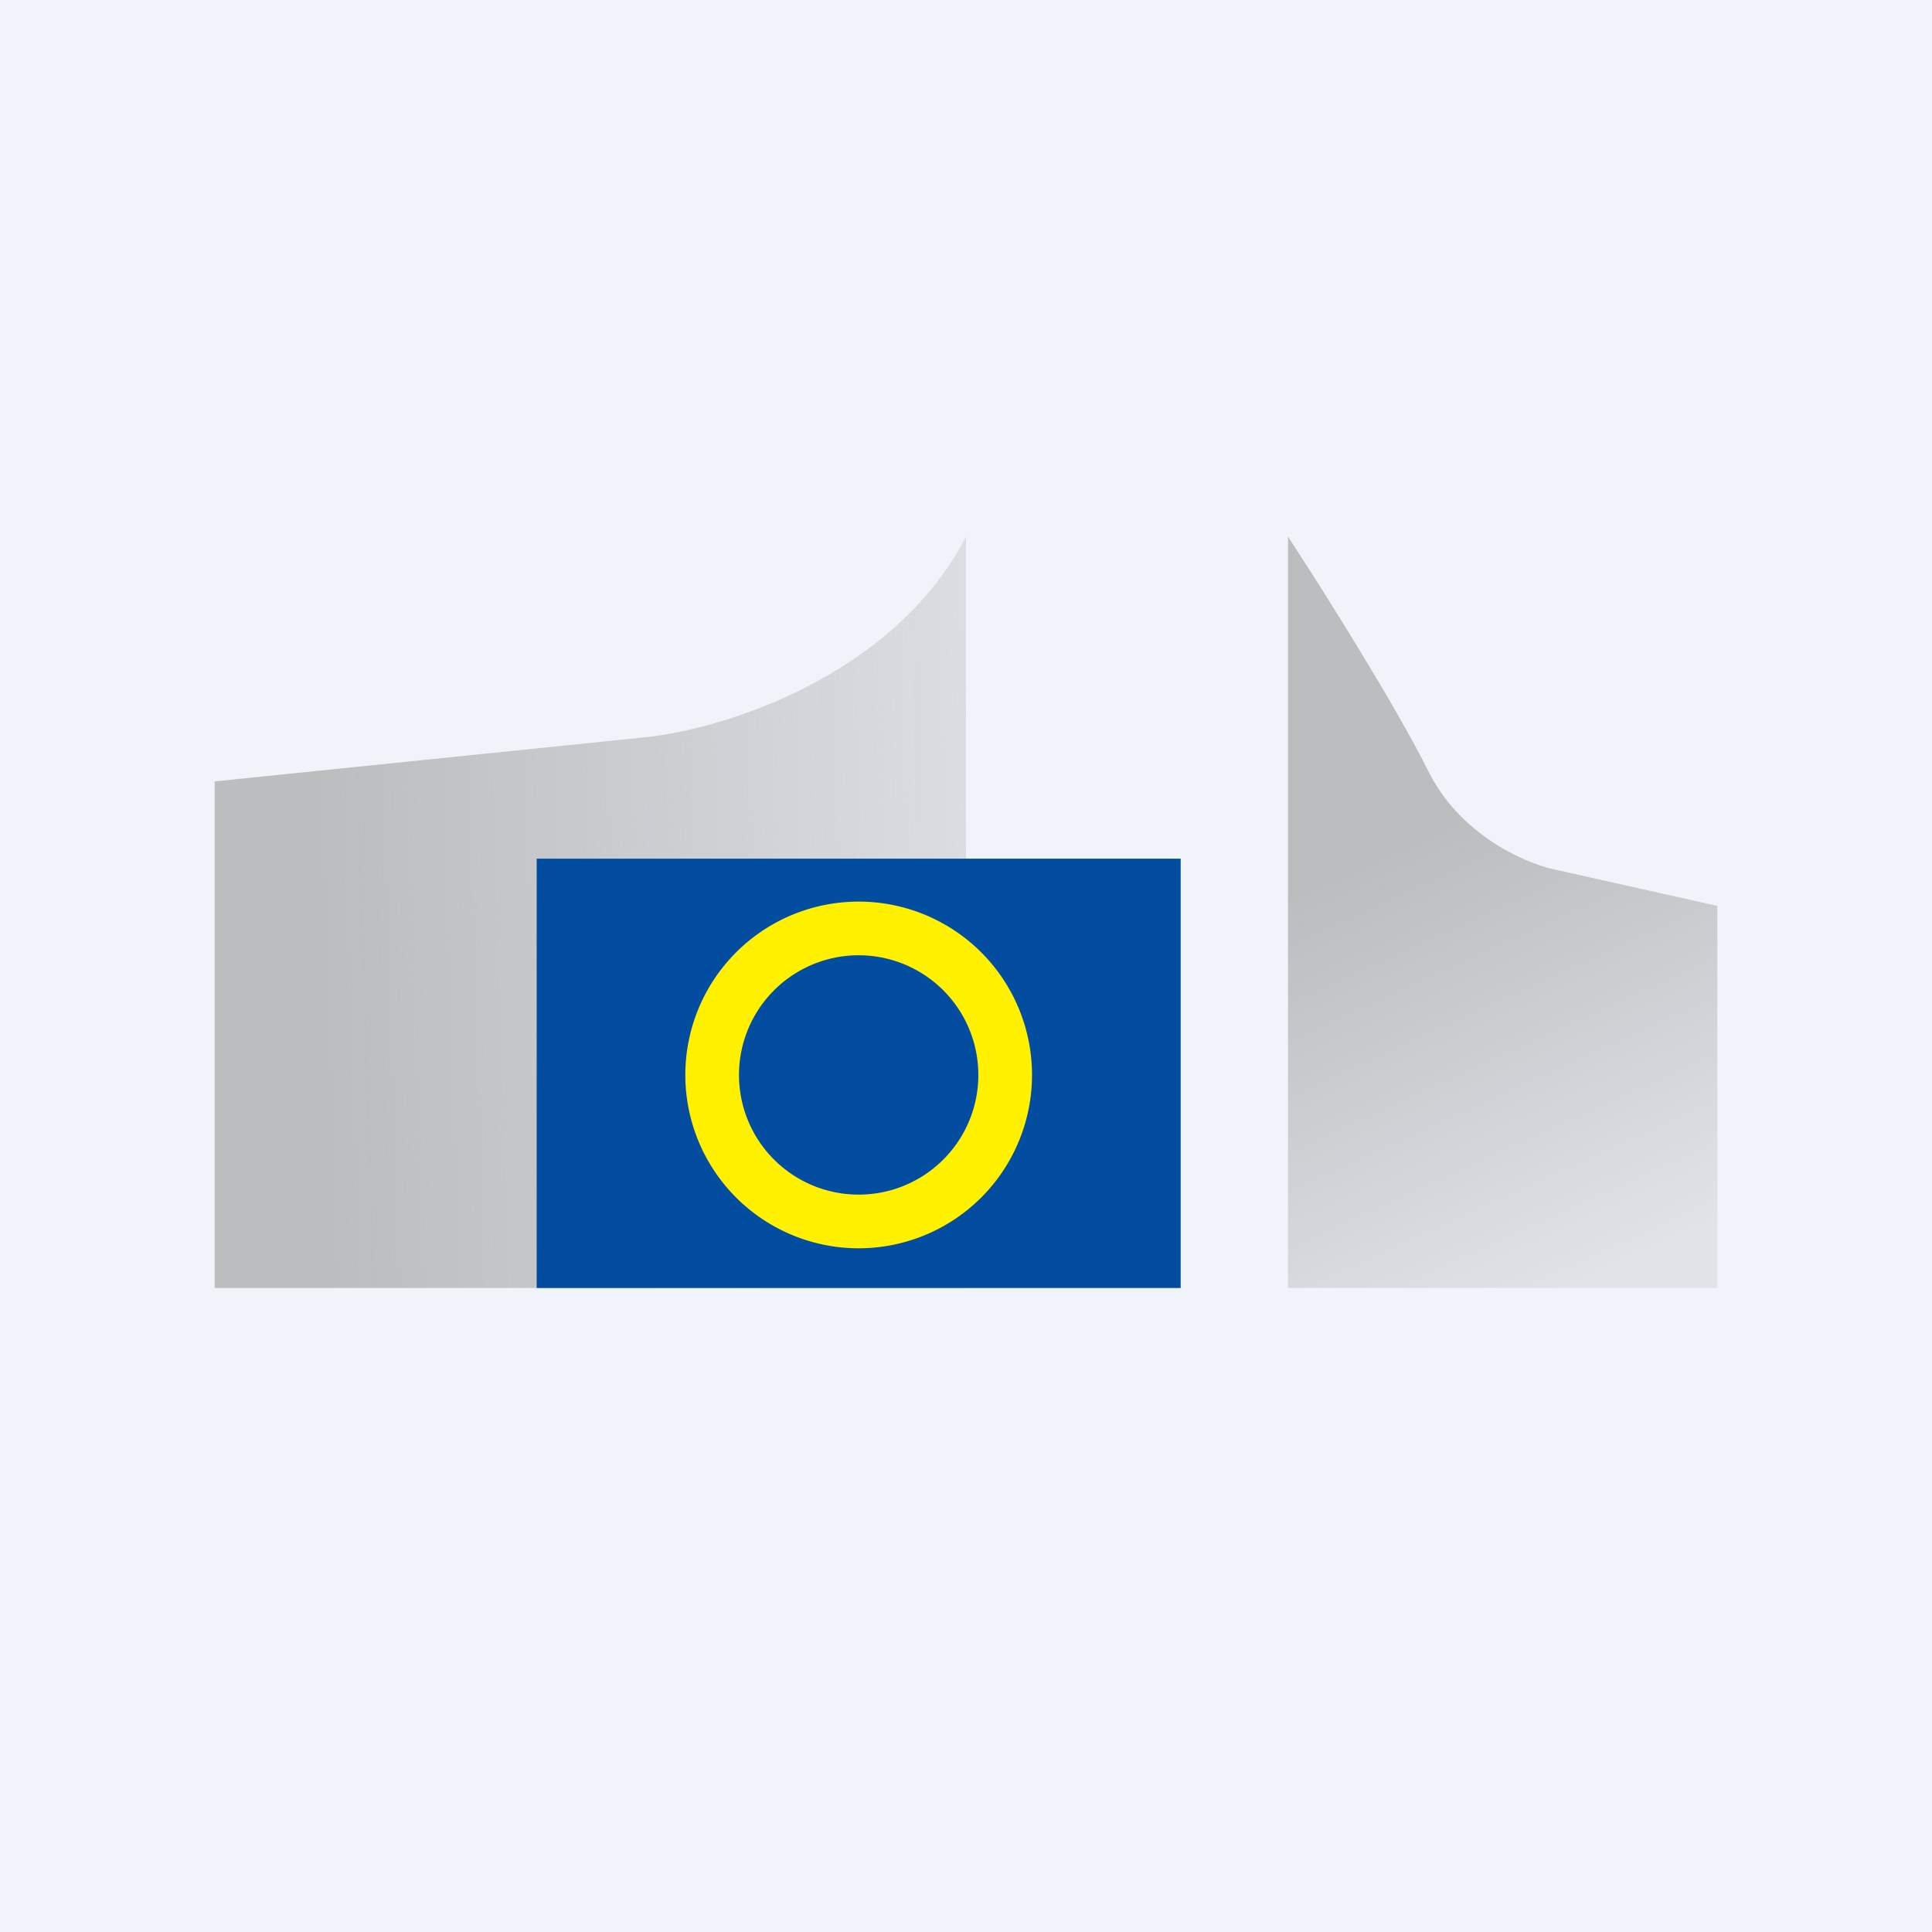
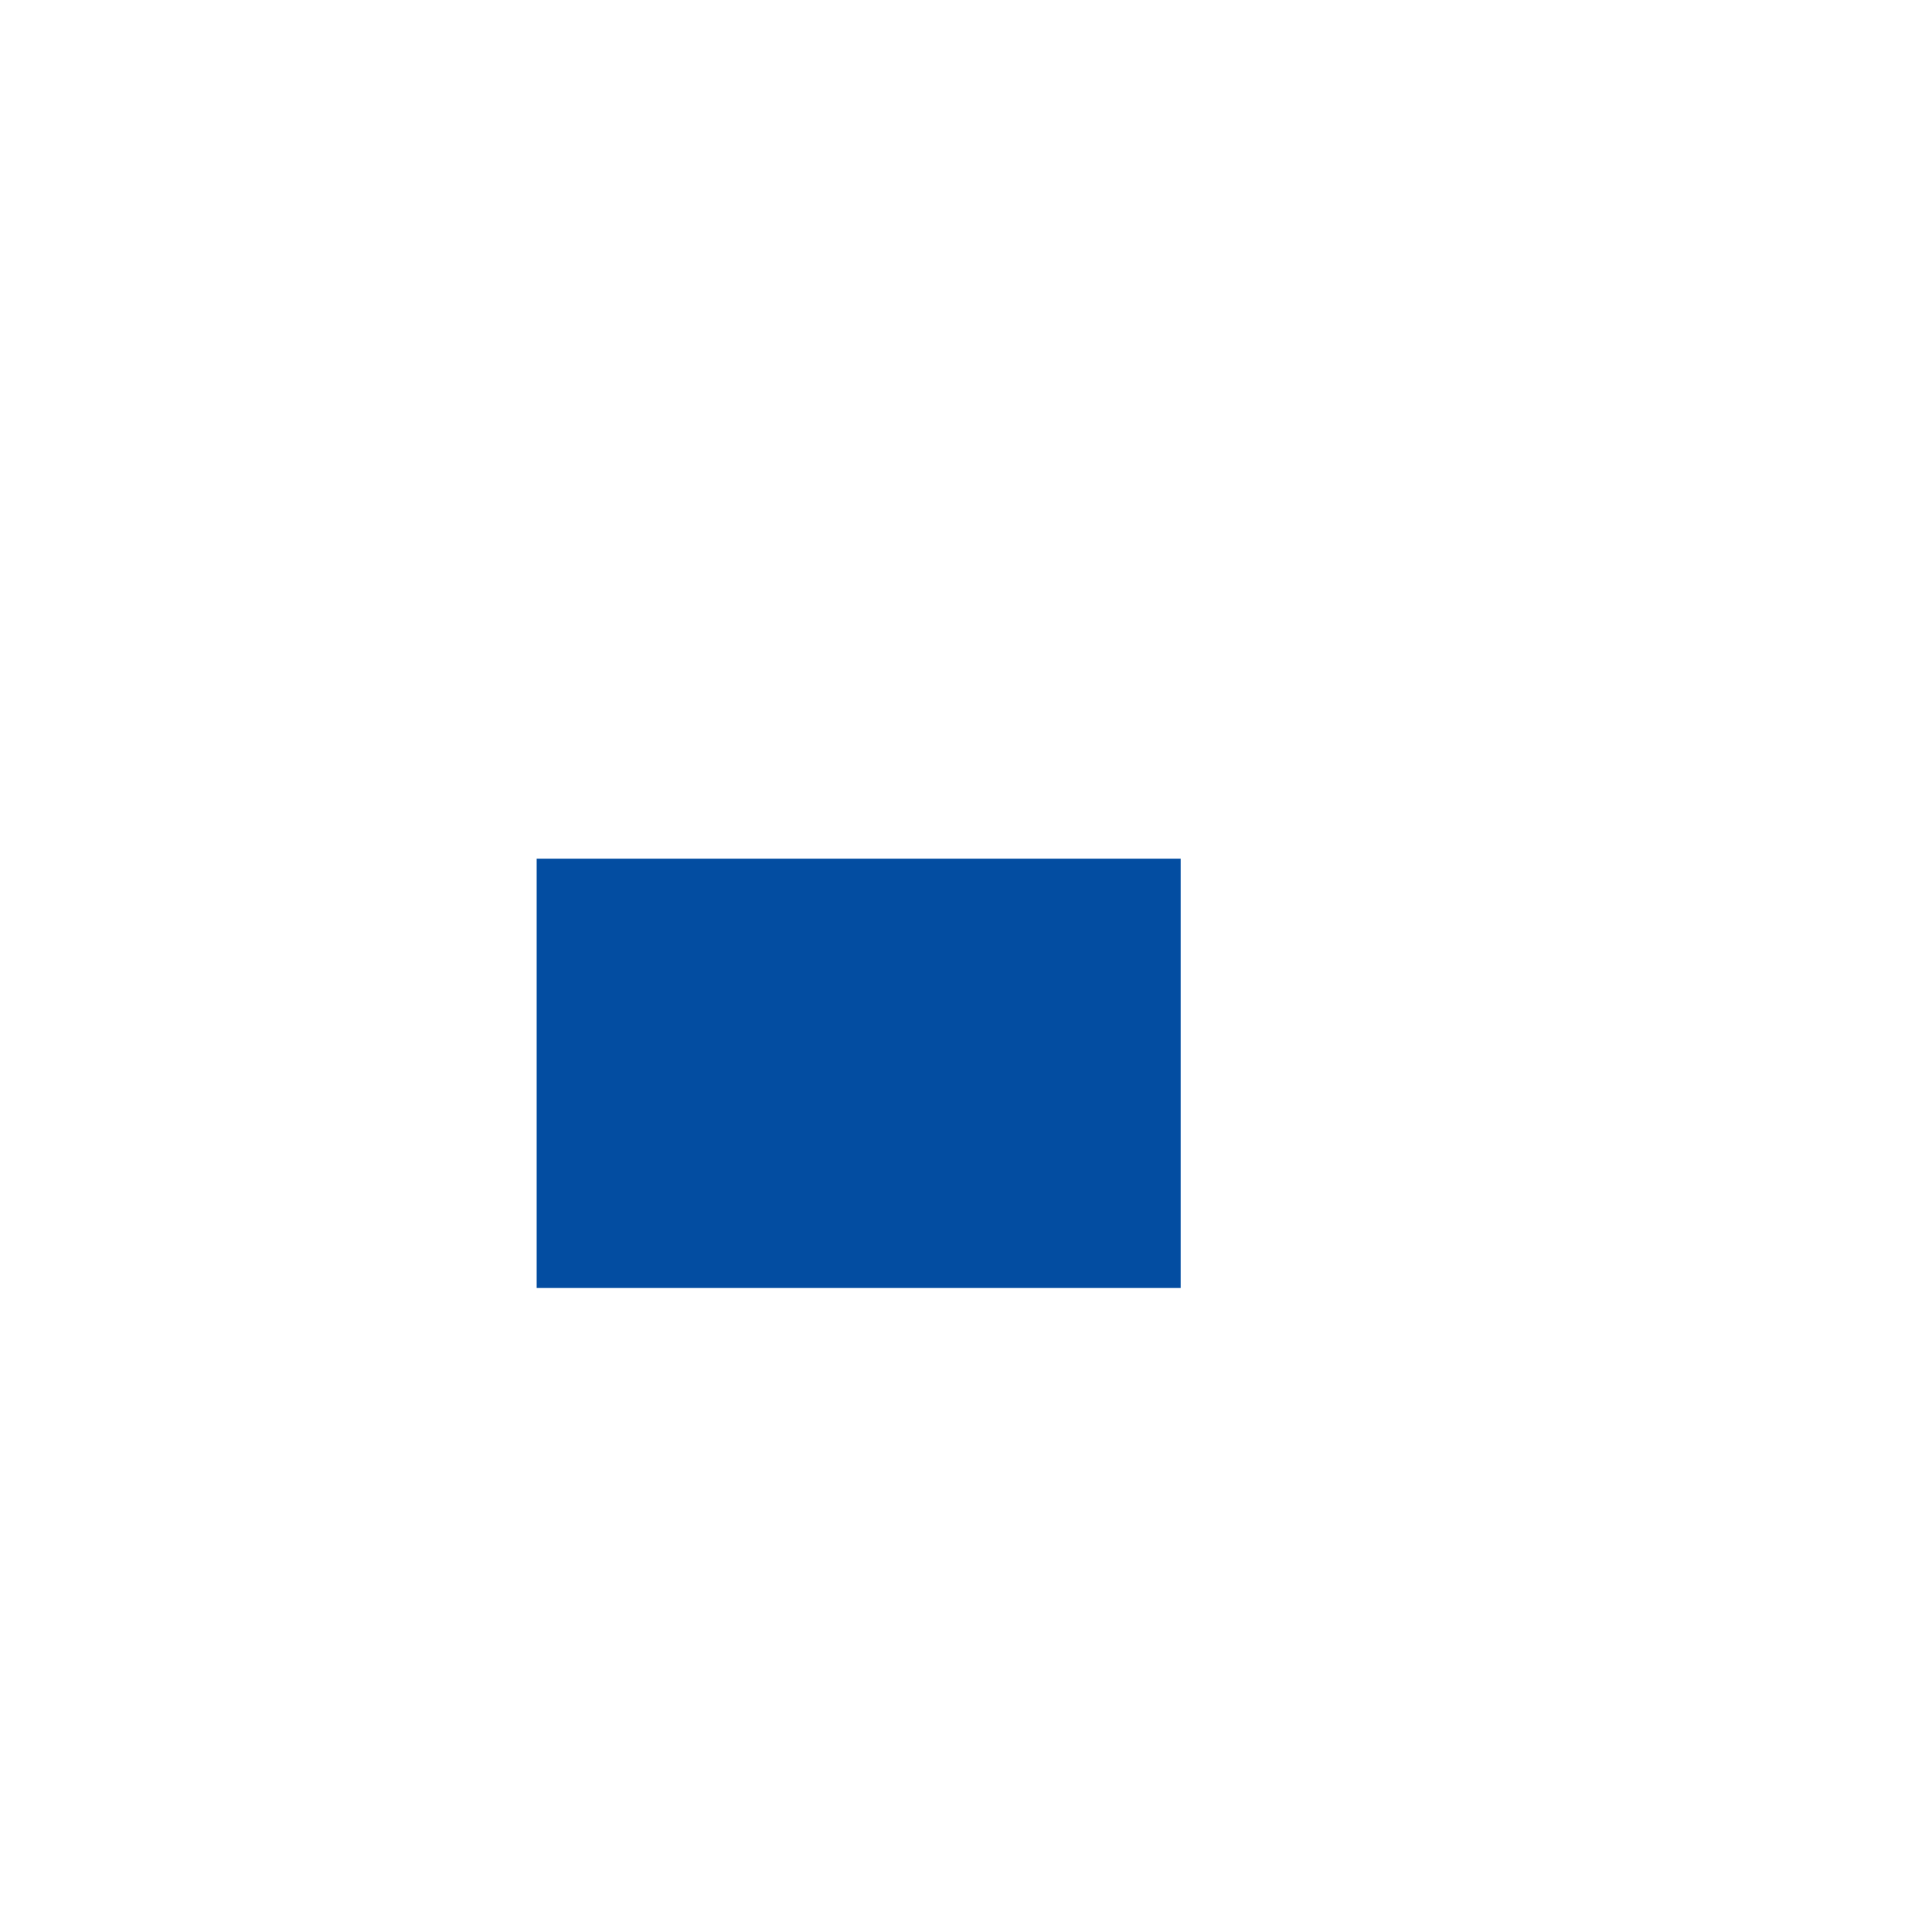
<svg xmlns="http://www.w3.org/2000/svg" width="18" height="18" viewBox="0 0 18 18">
-   <path fill="#F0F3FA" d="M0 0h18v18H0z" />
-   <path d="M12 12V5c.31.47 1 1.57 1.3 2.17.29.6.9.87 1.18.93l1.52.34V12h-4Z" fill="url(#akog0dmjs)" />
-   <path d="M9 12V5c-.68 1.31-2.28 1.8-3 1.87l-4 .41V12h7Z" fill="url(#bkog0dmjs)" />
  <path d="M11 8H5v4h6V8Z" fill="#034DA1" />
-   <path fill-rule="evenodd" d="M8 11.13A1.11 1.11 0 1 0 8 8.9a1.11 1.11 0 0 0 0 2.23Zm0 .5A1.61 1.61 0 1 0 8 8.4a1.61 1.61 0 0 0 0 3.23Z" fill="#FFF100" />
  <defs>
    <linearGradient id="akog0dmjs" x1="12.95" y1="7.97" x2="14.77" y2="11.96" gradientUnits="userSpaceOnUse">
      <stop stop-color="#BBBDBF" />
      <stop offset="1" stop-color="#BBBDBF" stop-opacity=".3" />
    </linearGradient>
    <linearGradient id="bkog0dmjs" x1="3.03" y1="9.5" x2="10.21" y2="9.27" gradientUnits="userSpaceOnUse">
      <stop stop-color="#BBBDBF" />
      <stop offset="1" stop-color="#BBBDBF" stop-opacity=".3" />
    </linearGradient>
  </defs>
</svg>